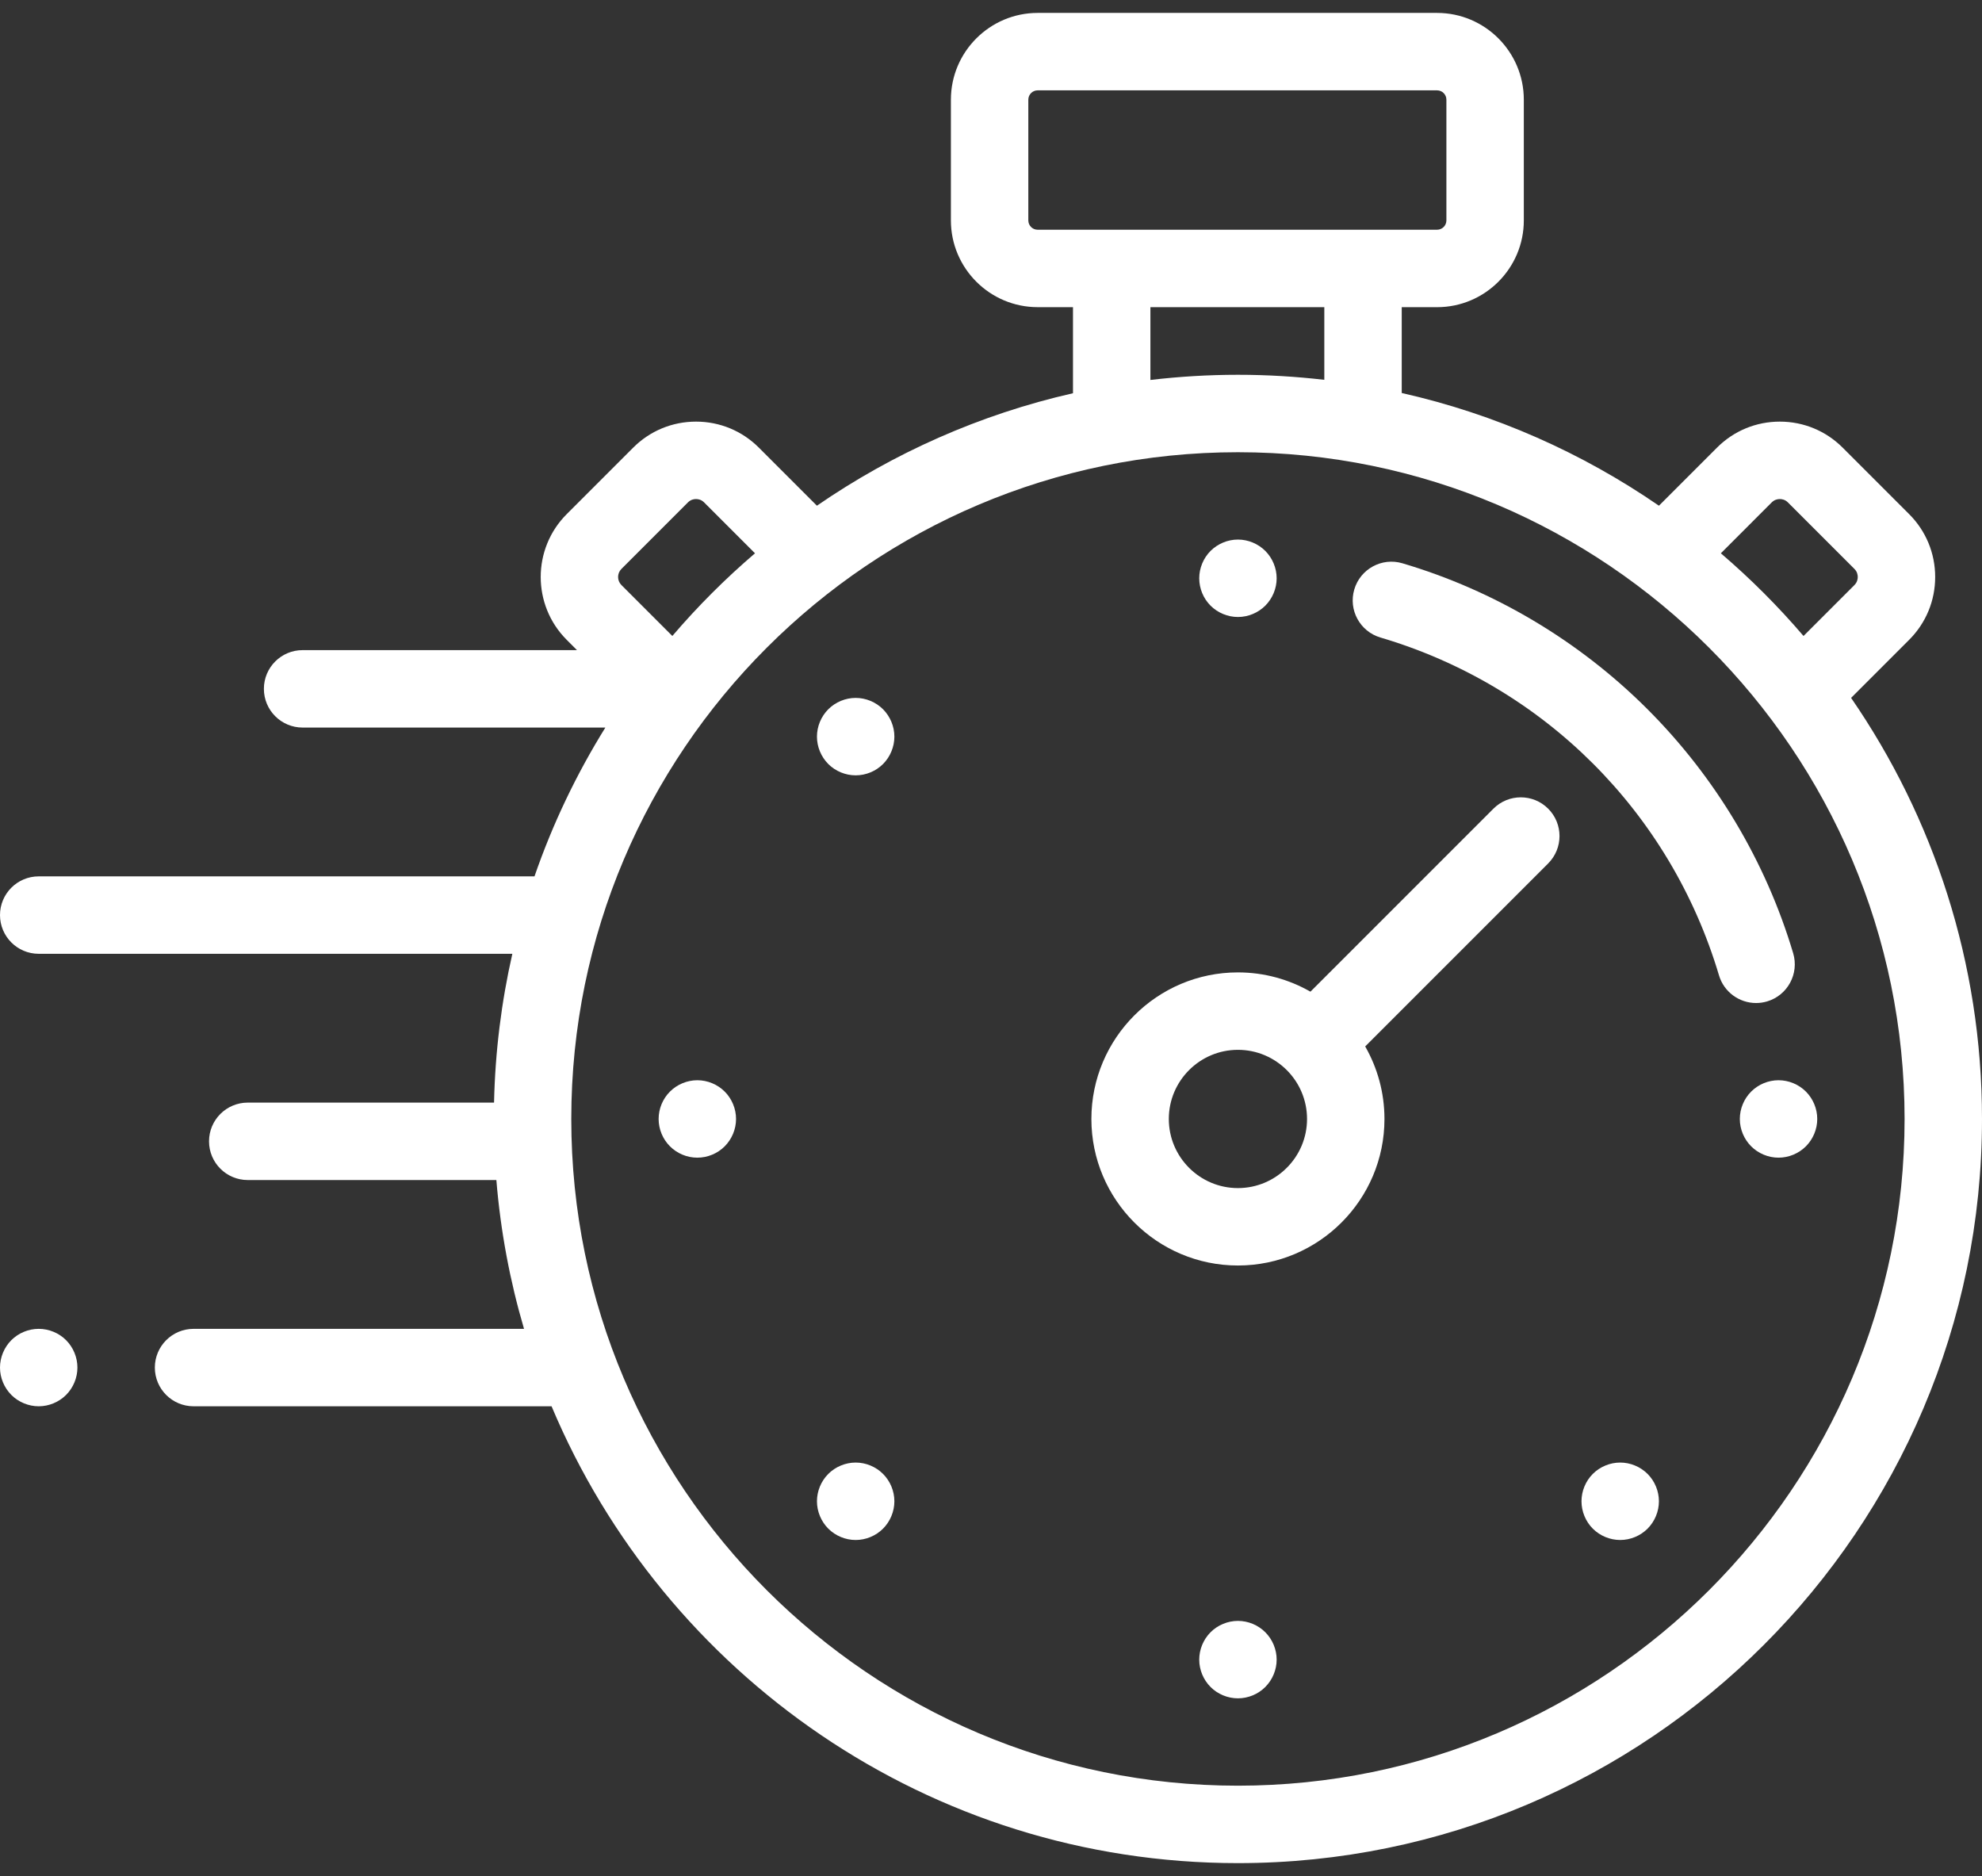
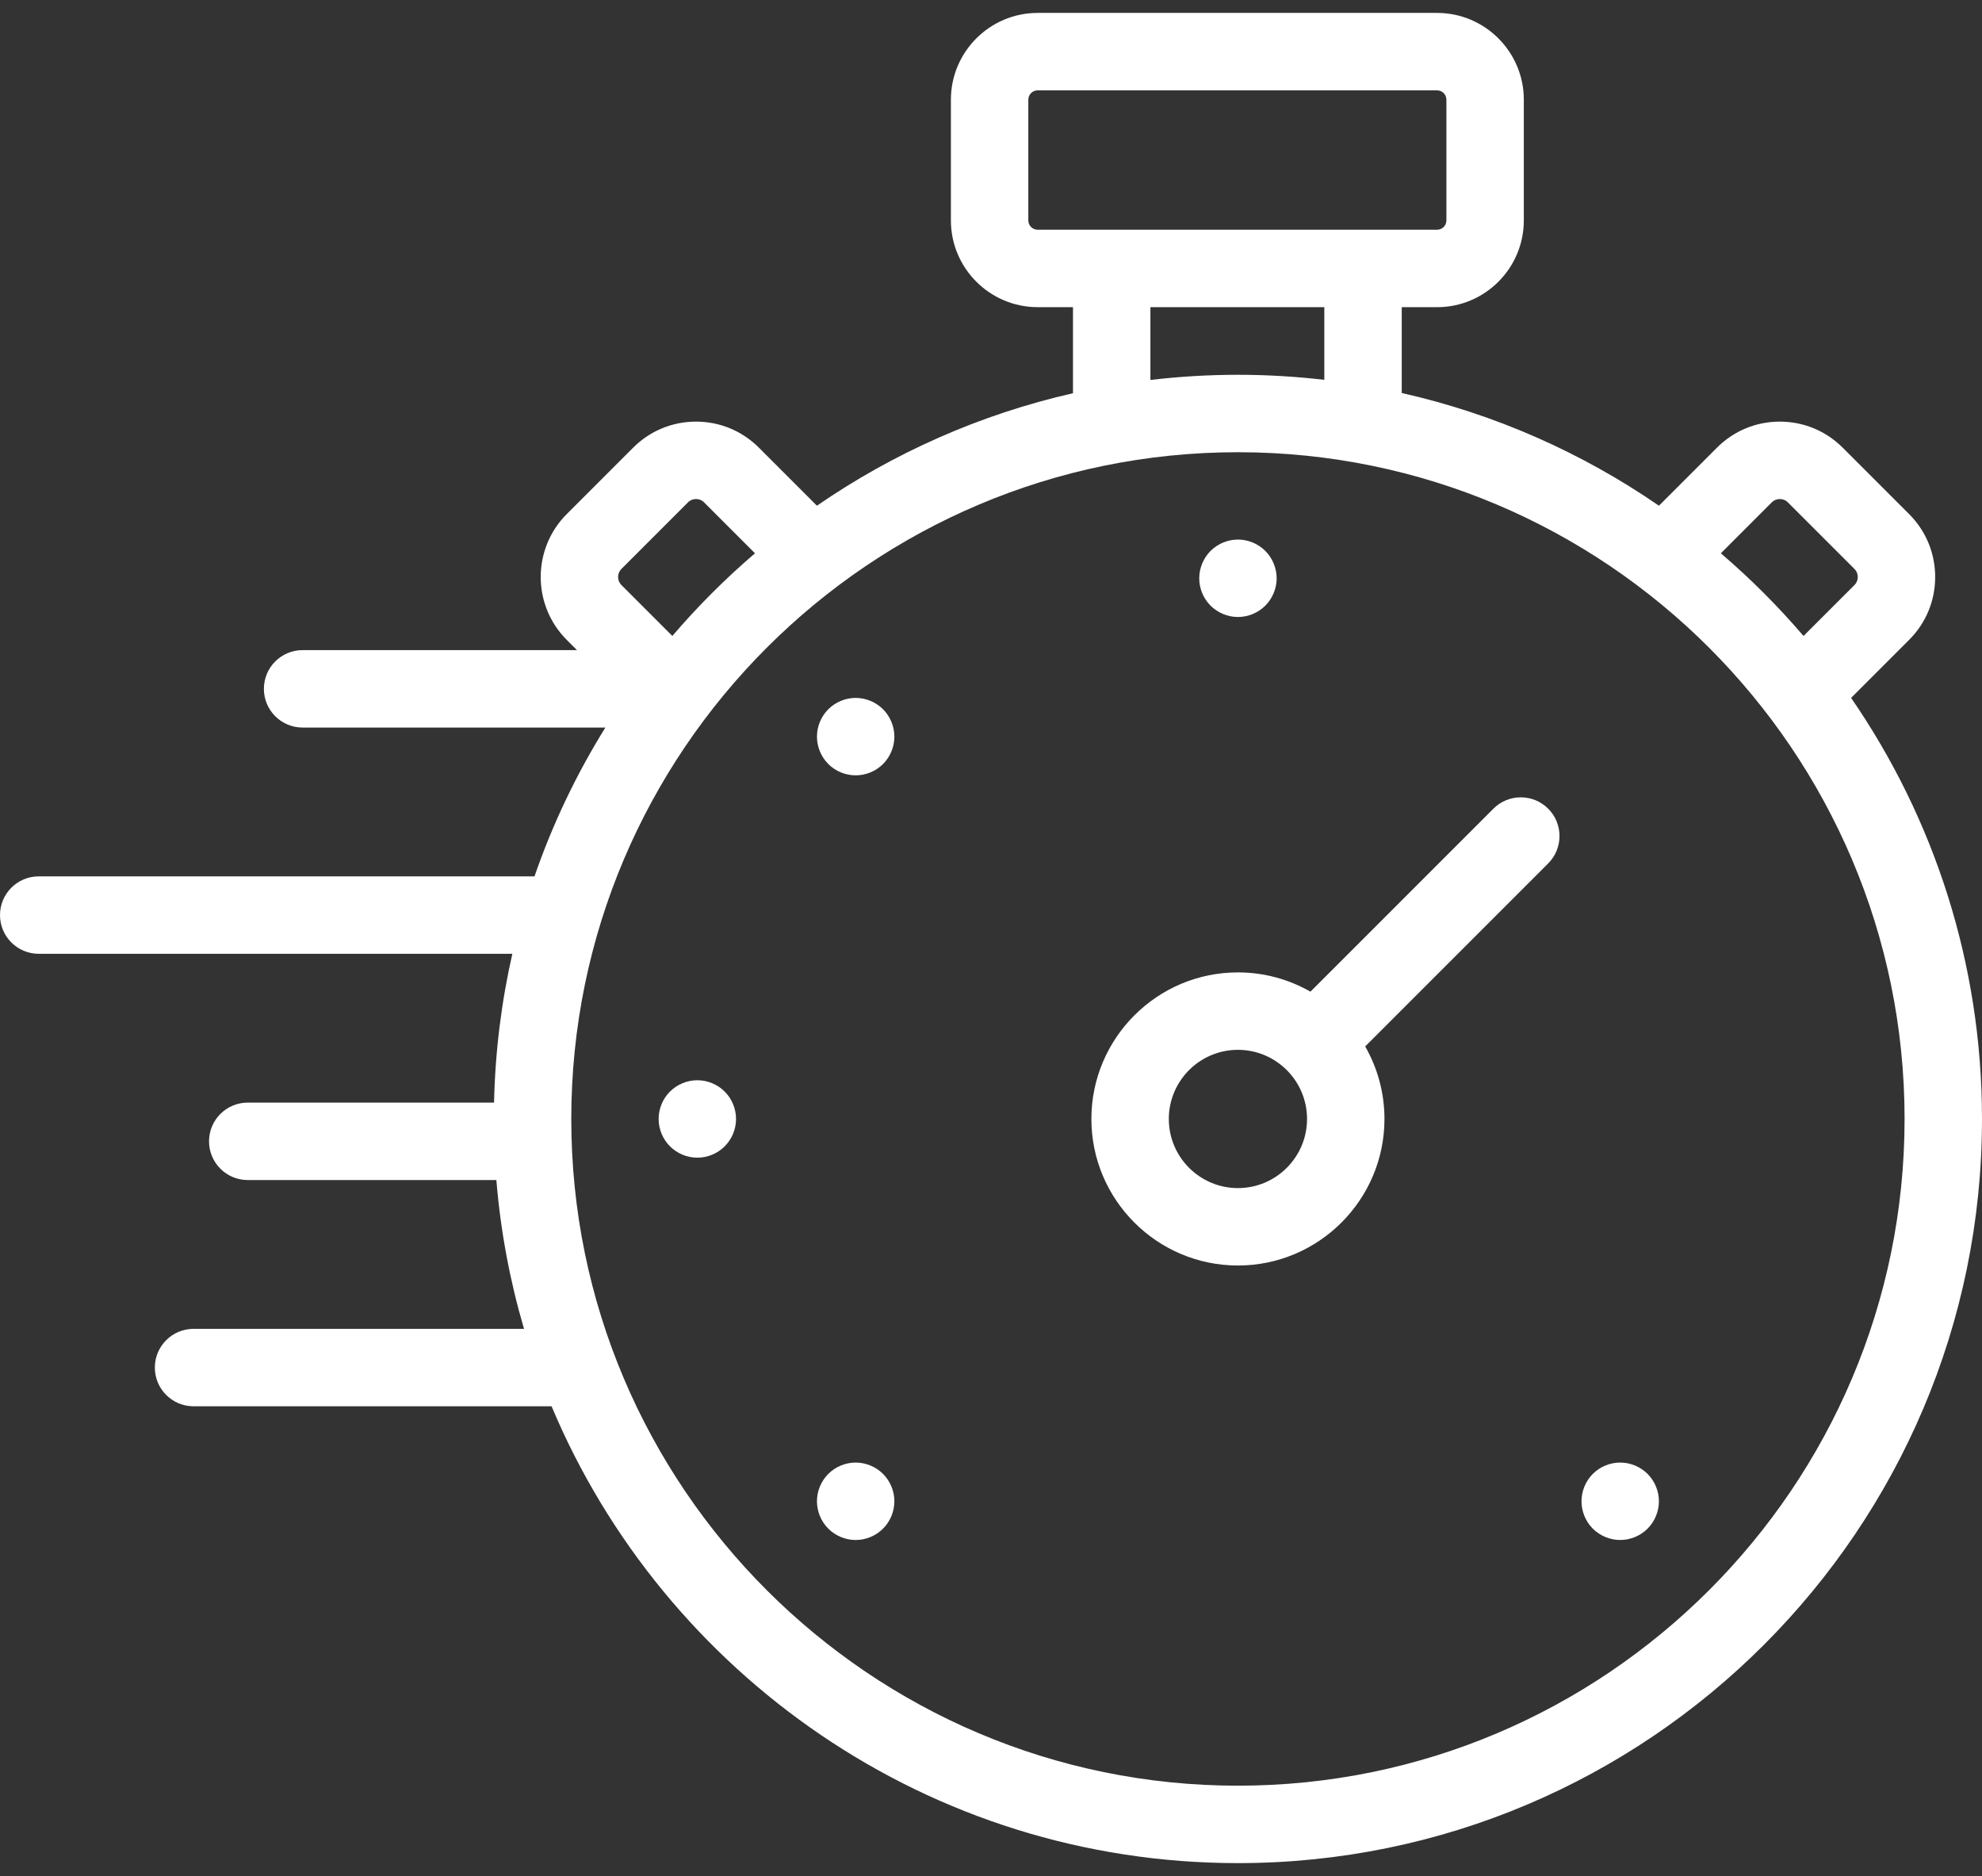
<svg xmlns="http://www.w3.org/2000/svg" width="112" height="106" viewBox="0 0 112 106" fill="currentColor">
  <rect x="0" y="0" width="112" height="106" fill="#333333" stroke="none" />
  <path d="M104.603 39.432L107.883 36.151C108.832 35.203 109.354 33.942 109.354 32.601C109.354 31.26 108.832 29.998 107.884 29.05L104.126 25.292C103.177 24.344 101.916 23.822 100.575 23.822C99.234 23.822 97.973 24.344 97.025 25.292L93.744 28.573C89.413 25.591 84.5 23.398 79.21 22.205V17.356H81.207C83.91 17.356 86.109 15.156 86.109 12.453V5.633C86.109 2.93 83.91 0.73 81.207 0.73H58.637C55.934 0.73 53.734 2.93 53.734 5.633V12.453C53.734 15.156 55.934 17.355 58.637 17.355H60.633V22.218C55.368 23.415 50.476 25.602 46.163 28.573L42.882 25.292C41.934 24.344 40.672 23.822 39.332 23.822C37.99 23.822 36.729 24.344 35.781 25.292L32.023 29.05C30.066 31.008 30.066 34.193 32.023 36.151L32.605 36.733H17.099C15.891 36.733 14.912 37.712 14.912 38.92C14.912 40.128 15.891 41.108 17.099 41.108H34.208C32.578 43.733 31.228 46.549 30.203 49.516H2.187C0.98 49.516 0 50.495 0 51.703C0 52.911 0.98 53.891 2.187 53.891H28.952C28.335 56.604 27.981 59.416 27.918 62.299H14C12.792 62.299 11.812 63.278 11.812 64.486C11.812 65.695 12.792 66.674 14 66.674H28.049C28.286 69.569 28.817 72.381 29.612 75.082H10.938C9.73 75.082 8.75 76.061 8.75 77.269C8.75 78.478 9.73 79.457 10.938 79.457H31.168C37.532 94.605 52.52 105.269 69.953 105.269C93.138 105.269 112 86.407 112 63.223C112 54.398 109.265 46.202 104.603 39.432ZM100.118 28.386C100.275 28.23 100.453 28.197 100.575 28.197C100.697 28.197 100.876 28.23 101.032 28.386L104.79 32.144C104.947 32.3 104.979 32.479 104.979 32.601C104.979 32.723 104.947 32.901 104.79 33.058L101.914 35.934C100.481 34.258 98.918 32.695 97.243 31.262L100.118 28.386ZM58.109 12.453V5.633C58.109 5.342 58.346 5.105 58.637 5.105H81.207C81.498 5.105 81.734 5.342 81.734 5.633V12.453C81.734 12.744 81.498 12.98 81.207 12.98H77.023H62.82H58.637C58.346 12.981 58.109 12.744 58.109 12.453ZM65.008 17.356H74.835V21.461C73.233 21.275 71.605 21.176 69.954 21.176C68.28 21.176 66.631 21.277 65.008 21.468V17.356H65.008ZM35.117 32.144L38.874 28.386C39.031 28.229 39.209 28.197 39.331 28.197C39.453 28.197 39.632 28.229 39.788 28.386L42.664 31.262C40.988 32.695 39.426 34.257 37.993 35.933L35.117 33.057C34.864 32.806 34.864 32.396 35.117 32.144ZM69.953 100.894C49.181 100.894 32.282 83.995 32.282 63.222C32.282 42.45 49.181 25.551 69.953 25.551C90.725 25.551 107.625 42.45 107.625 63.222C107.625 83.995 90.725 100.894 69.953 100.894Z" fill="white" />
  <path d="M84.392 45.691L74.051 56.031C72.842 55.34 71.444 54.942 69.953 54.942C65.387 54.942 61.673 58.657 61.673 63.223C61.673 67.789 65.387 71.503 69.953 71.503C74.519 71.503 78.234 67.789 78.234 63.223C78.234 61.733 77.836 60.334 77.145 59.125L87.485 48.785C88.339 47.93 88.339 46.545 87.485 45.691C86.631 44.837 85.246 44.837 84.392 45.691ZM69.953 67.129C67.8 67.129 66.048 65.377 66.048 63.223C66.048 61.069 67.8 59.317 69.953 59.317C72.107 59.317 73.859 61.069 73.859 63.223C73.859 65.377 72.107 67.129 69.953 67.129Z" fill="white" />
  <path d="M69.954 34.861C70.529 34.861 71.094 34.627 71.5 34.221C71.907 33.814 72.142 33.249 72.142 32.674C72.142 32.099 71.907 31.534 71.5 31.127C71.094 30.721 70.529 30.486 69.954 30.486C69.379 30.486 68.814 30.721 68.407 31.127C68.001 31.534 67.767 32.099 67.767 32.674C67.767 33.252 68 33.814 68.407 34.221C68.815 34.627 69.379 34.861 69.954 34.861Z" fill="white" />
-   <path d="M69.954 91.583C69.379 91.583 68.814 91.817 68.407 92.224C68.001 92.631 67.767 93.195 67.767 93.77C67.767 94.348 68 94.91 68.407 95.317C68.814 95.726 69.379 95.958 69.954 95.958C70.529 95.958 71.094 95.726 71.5 95.317C71.907 94.91 72.142 94.346 72.142 93.77C72.142 93.195 71.907 92.631 71.5 92.224C71.094 91.817 70.529 91.583 69.954 91.583Z" fill="white" />
  <path d="M48.352 39.433C47.777 39.433 47.213 39.667 46.806 40.074C46.399 40.481 46.165 41.045 46.165 41.621C46.165 42.198 46.399 42.76 46.806 43.169C47.213 43.576 47.777 43.808 48.352 43.808C48.928 43.808 49.492 43.576 49.899 43.169C50.306 42.76 50.54 42.198 50.54 41.621C50.54 41.045 50.306 40.483 49.899 40.074C49.492 39.667 48.928 39.433 48.352 39.433Z" fill="white" />
  <path d="M91.555 82.637C90.978 82.637 90.416 82.871 90.007 83.278C89.6 83.684 89.368 84.249 89.368 84.824C89.368 85.399 89.6 85.964 90.007 86.371C90.416 86.778 90.978 87.012 91.555 87.012C92.131 87.012 92.695 86.778 93.102 86.371C93.509 85.964 93.743 85.399 93.743 84.824C93.743 84.249 93.509 83.684 93.102 83.278C92.695 82.871 92.131 82.637 91.555 82.637Z" fill="white" />
  <path d="M48.352 82.637C47.777 82.637 47.213 82.871 46.806 83.278C46.399 83.684 46.165 84.249 46.165 84.824C46.165 85.399 46.399 85.964 46.806 86.371C47.213 86.778 47.777 87.012 48.352 87.012C48.928 87.012 49.492 86.778 49.899 86.371C50.306 85.964 50.54 85.399 50.54 84.824C50.54 84.249 50.306 83.684 49.899 83.278C49.492 82.871 48.928 82.637 48.352 82.637Z" fill="white" />
  <path d="M39.406 61.035C38.828 61.035 38.266 61.269 37.859 61.676C37.45 62.083 37.218 62.647 37.218 63.222C37.218 63.798 37.45 64.362 37.859 64.769C38.266 65.178 38.828 65.41 39.406 65.41C39.981 65.41 40.545 65.178 40.952 64.769C41.359 64.362 41.593 63.798 41.593 63.222C41.593 62.647 41.359 62.083 40.952 61.676C40.545 61.269 39.981 61.035 39.406 61.035Z" fill="white" />
-   <path d="M102.049 61.676C101.642 61.269 101.078 61.035 100.502 61.035C99.925 61.035 99.363 61.269 98.956 61.676C98.549 62.083 98.315 62.647 98.315 63.222C98.315 63.8 98.549 64.362 98.956 64.769C99.363 65.176 99.927 65.41 100.502 65.41C101.078 65.41 101.642 65.176 102.049 64.769C102.456 64.362 102.69 63.798 102.69 63.222C102.69 62.647 102.456 62.083 102.049 61.676Z" fill="white" />
-   <path d="M2.188 75.082C1.612 75.082 1.048 75.314 0.641 75.721C0.234 76.13 0 76.692 0 77.27C0 77.845 0.234 78.407 0.641 78.816C1.048 79.223 1.612 79.457 2.188 79.457C2.763 79.457 3.327 79.223 3.734 78.816C4.141 78.409 4.375 77.845 4.375 77.27C4.375 76.692 4.141 76.128 3.734 75.721C3.327 75.314 2.763 75.082 2.188 75.082Z" fill="white" />
-   <path d="M99.859 56.581C101.016 56.236 101.675 55.018 101.33 53.86C99.784 48.671 96.93 43.895 93.076 40.05C89.222 36.205 84.44 33.361 79.247 31.826C78.088 31.483 76.872 32.145 76.529 33.303C76.186 34.462 76.848 35.679 78.007 36.021C87.237 38.749 94.389 45.885 97.138 55.109C97.421 56.059 98.291 56.672 99.233 56.672C99.44 56.673 99.65 56.643 99.859 56.581Z" fill="white" />
</svg>